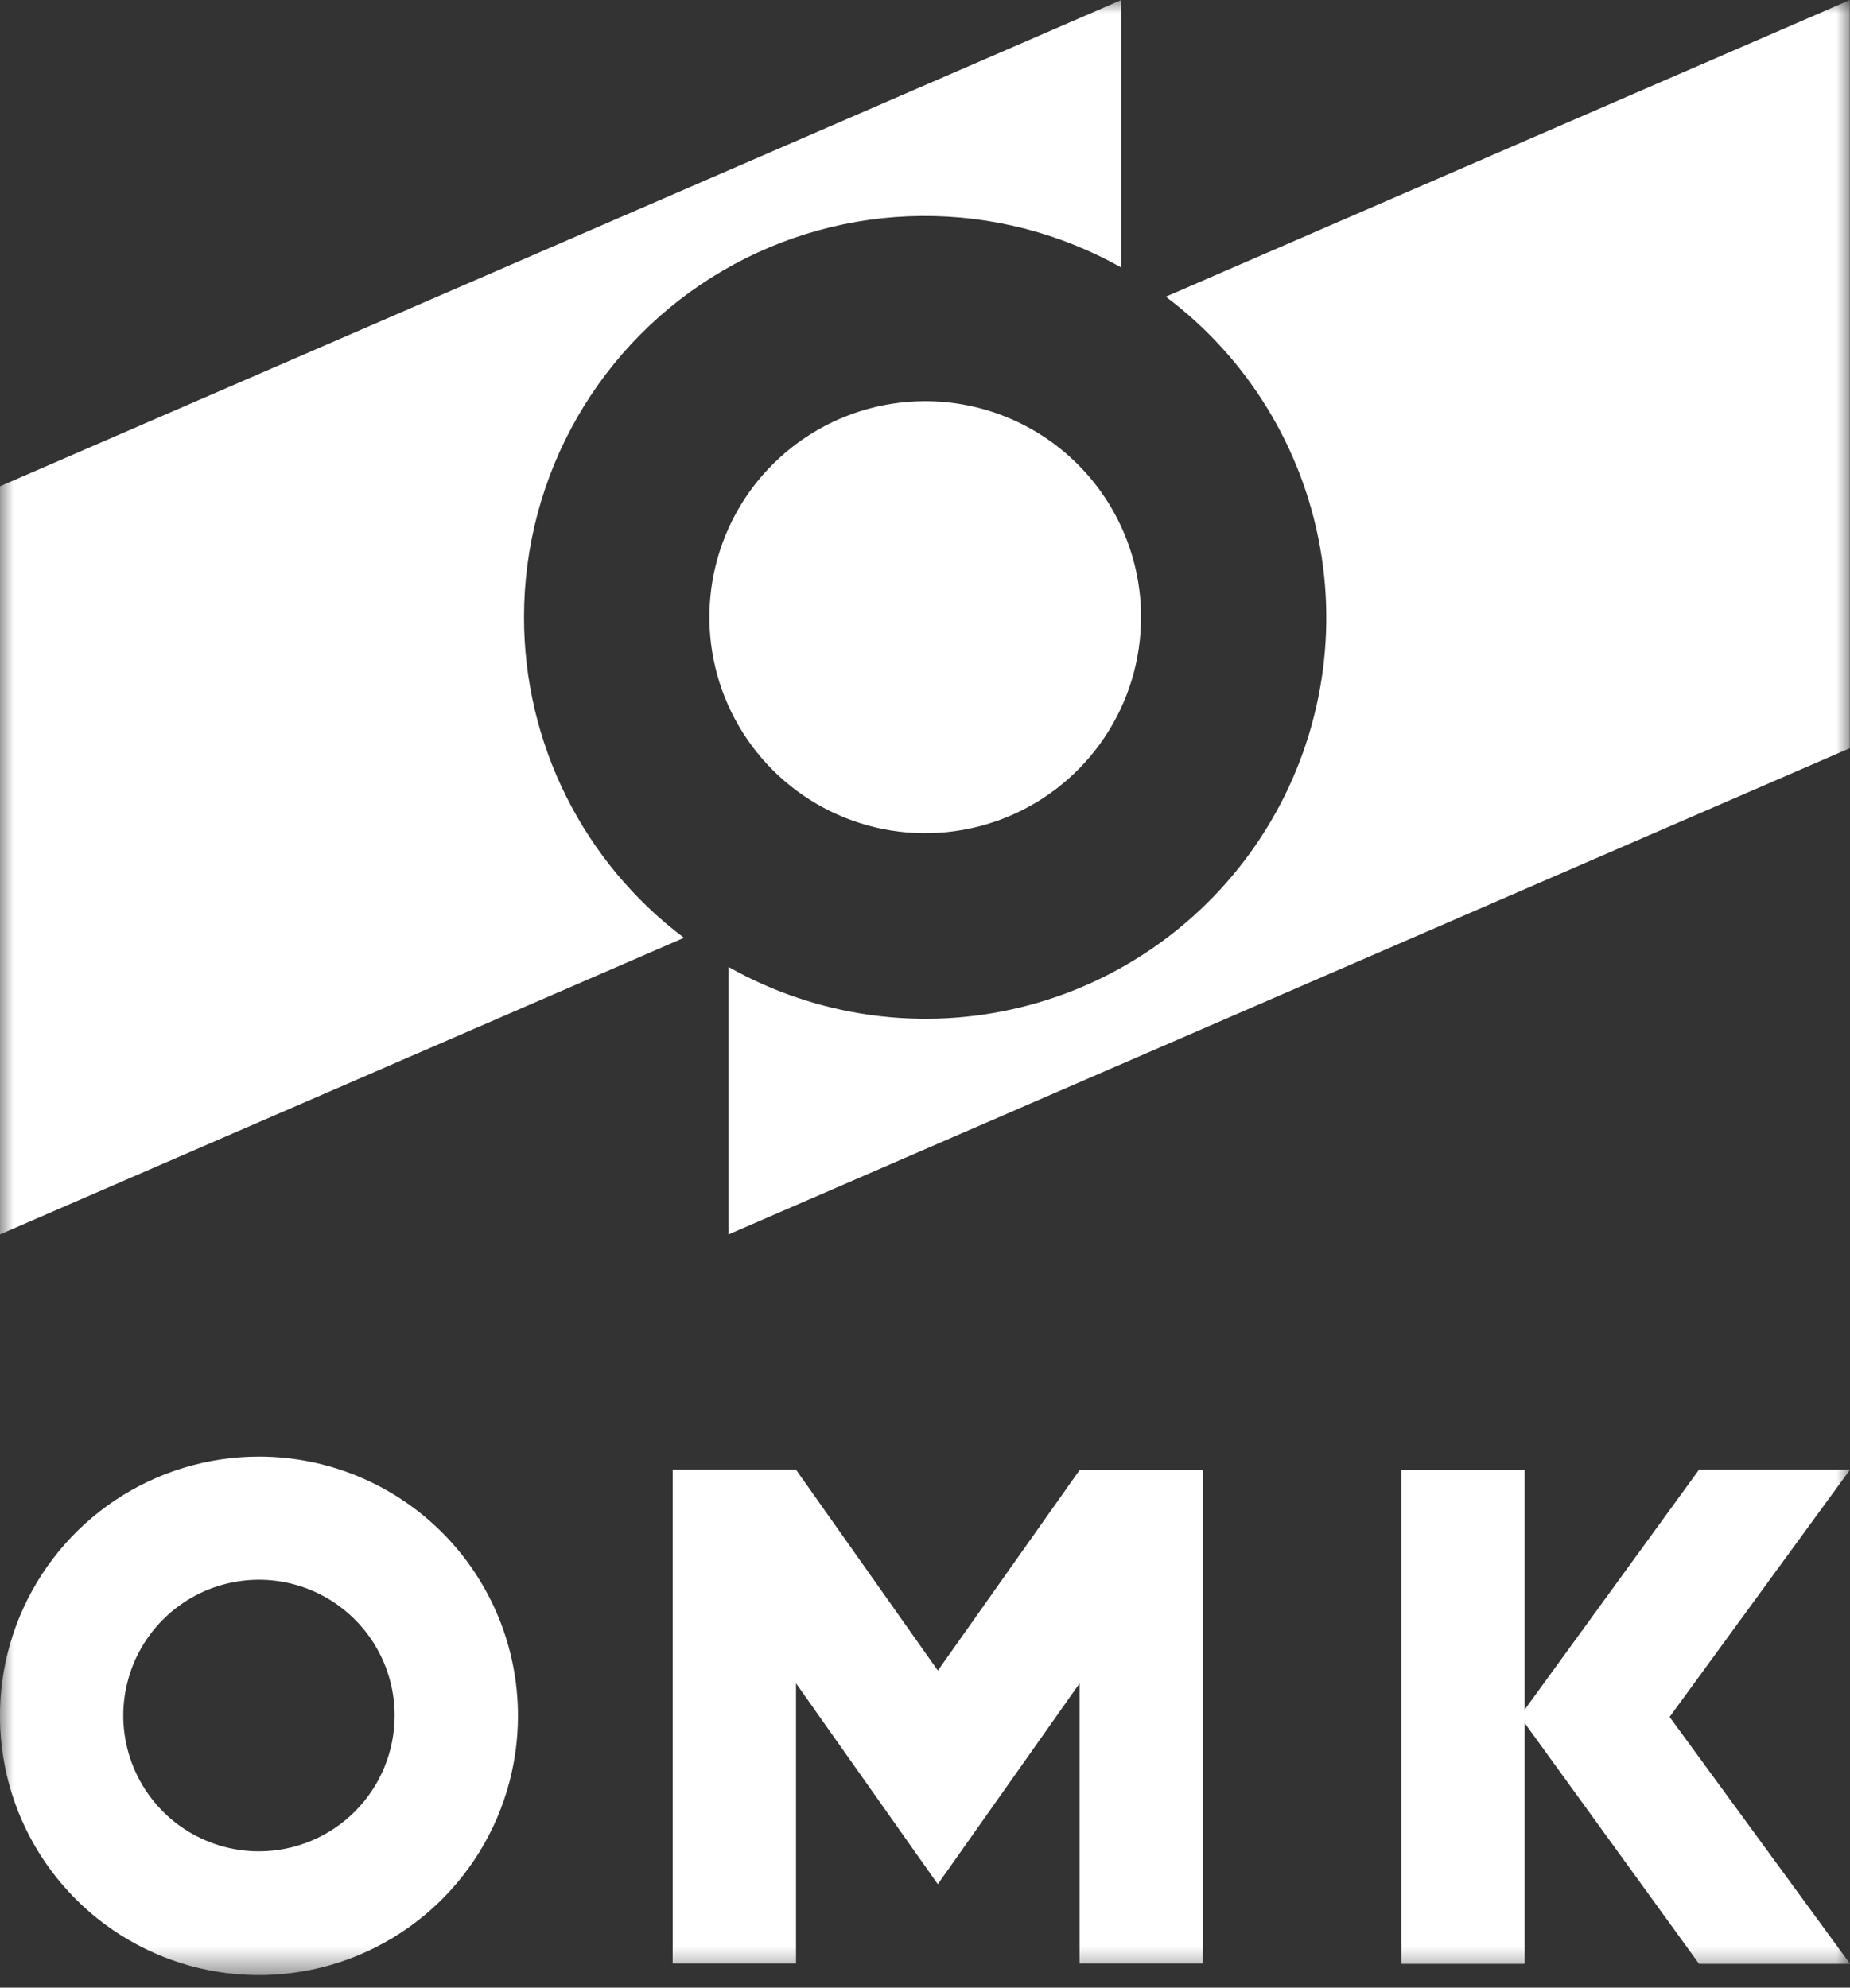
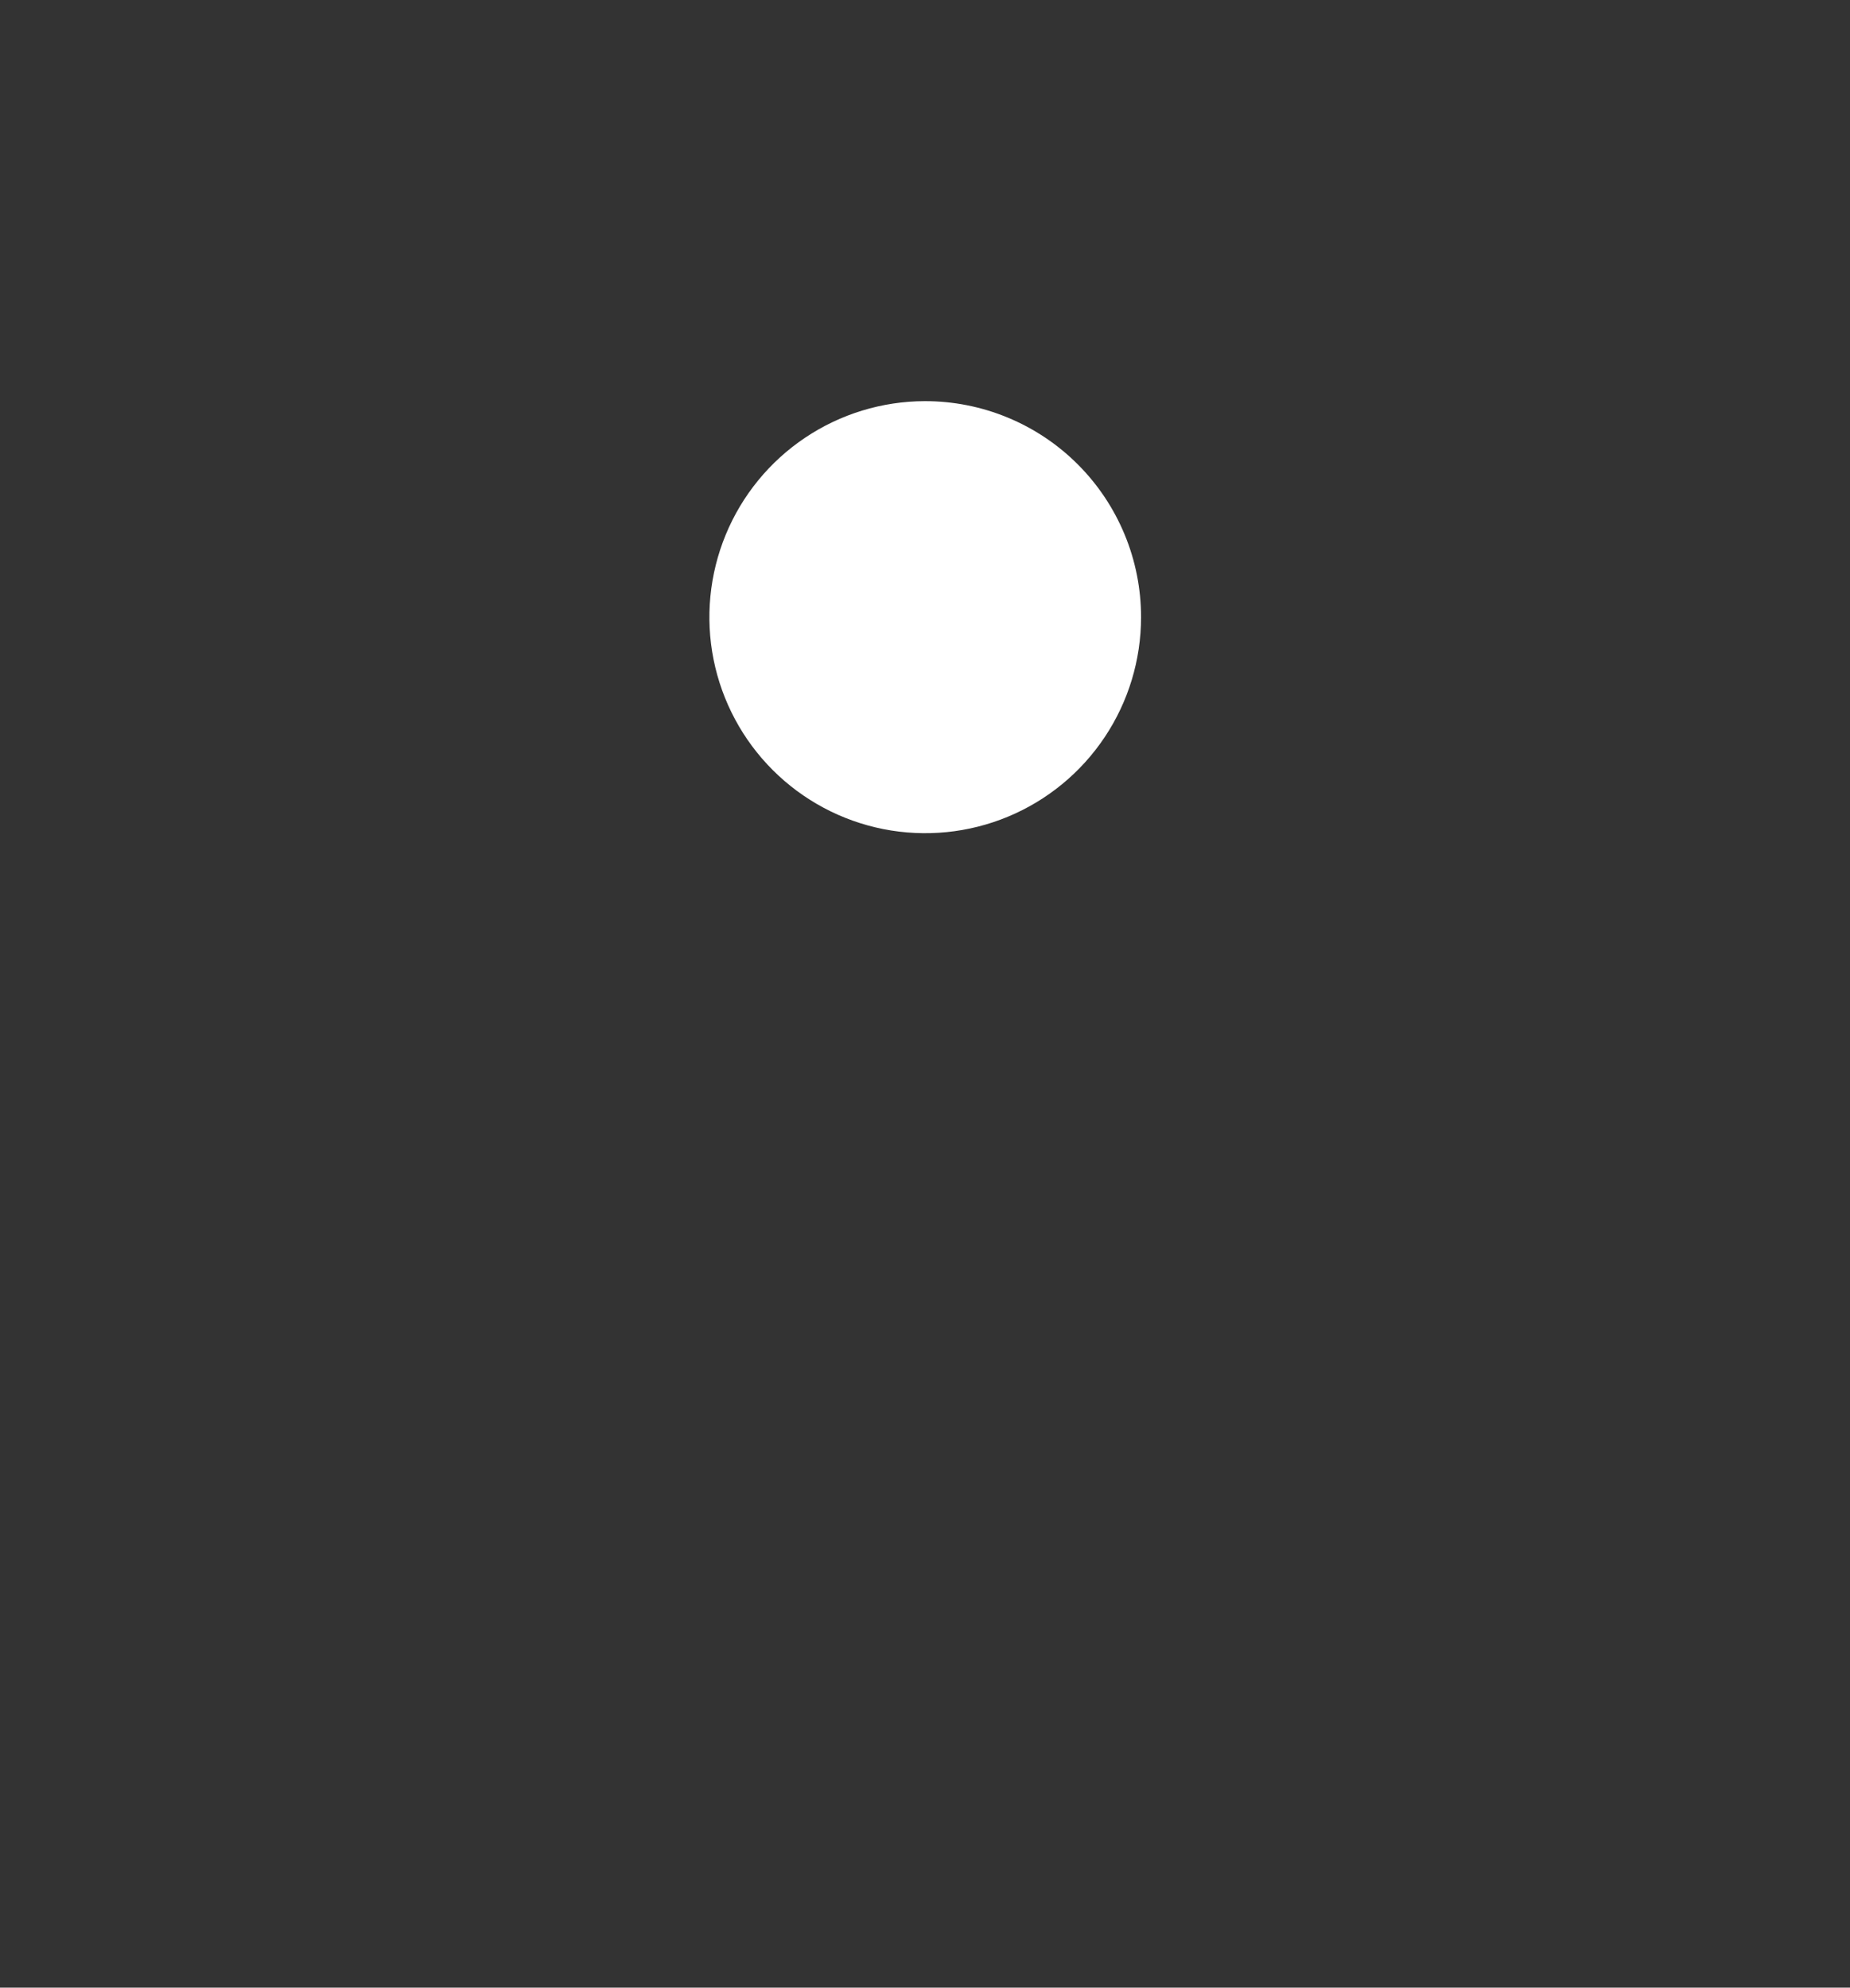
<svg xmlns="http://www.w3.org/2000/svg" width="67" height="72" viewBox="0 0 67 72" fill="none">
  <rect x="0" y="0" width="67" height="72" fill="#333333" stroke="none" />
  <mask id="mask0_209_217" style="mask-type:luminance" maskUnits="userSpaceOnUse" x="0" y="0" width="67" height="72">
    <path d="M67 0H0V71.542H67V0Z" fill="white" />
  </mask>
  <g mask="url(#mask0_209_217)">
-     <path d="M18.978 22.358C18.977 19.821 19.64 17.328 20.9 15.127C22.16 12.926 23.974 11.094 26.161 9.813C28.349 8.531 30.833 7.845 33.367 7.824C35.901 7.802 38.397 8.445 40.606 9.688V0.002L0 17.614V44.714L24.772 33.97C22.972 32.618 21.511 30.864 20.506 28.849C19.5 26.834 18.977 24.611 18.978 22.358ZM42.221 10.747C45.172 12.96 47.171 16.214 47.812 19.849C48.453 23.483 47.688 27.226 45.673 30.317C43.657 33.407 40.542 35.614 36.961 36.489C33.379 37.364 29.598 36.842 26.387 35.029V44.714L66.993 27.102V0.002L42.221 10.747Z" fill="white" />
    <path d="M41.325 22.358C41.324 23.905 40.866 25.417 40.007 26.703C39.149 27.989 37.929 28.992 36.502 29.584C35.074 30.177 33.503 30.332 31.988 30.032C30.472 29.731 29.079 28.987 27.986 27.894C26.892 26.801 26.147 25.408 25.843 23.892C25.54 22.375 25.693 20.802 26.282 19.372C26.871 17.942 27.871 16.719 29.154 15.858C30.437 14.996 31.947 14.534 33.492 14.531C34.52 14.529 35.538 14.73 36.489 15.123C37.439 15.515 38.303 16.091 39.03 16.818C39.758 17.545 40.335 18.409 40.729 19.36C41.123 20.31 41.325 21.329 41.325 22.358Z" fill="white" />
-     <path d="M9.378 52.763C7.523 52.763 5.709 53.314 4.166 54.346C2.624 55.378 1.421 56.845 0.711 58.561C0.001 60.277 -0.184 62.165 0.178 63.987C0.54 65.808 1.434 67.482 2.746 68.795C4.058 70.108 5.73 71.002 7.55 71.365C9.37 71.727 11.256 71.54 12.97 70.829C14.684 70.118 16.149 68.914 17.18 67.369C18.21 65.825 18.76 64.009 18.759 62.152C18.759 60.918 18.517 59.697 18.045 58.558C17.574 57.419 16.883 56.384 16.012 55.512C15.14 54.64 14.106 53.949 12.968 53.477C11.83 53.005 10.61 52.763 9.378 52.763ZM9.378 67.061C8.407 67.061 7.457 66.773 6.648 66.233C5.84 65.692 5.211 64.924 4.839 64.025C4.467 63.126 4.369 62.137 4.559 61.183C4.749 60.228 5.217 59.352 5.904 58.664C6.591 57.976 7.467 57.508 8.42 57.318C9.373 57.128 10.361 57.225 11.259 57.598C12.157 57.97 12.924 58.601 13.464 59.41C14.004 60.218 14.292 61.169 14.292 62.142C14.291 63.447 13.773 64.697 12.852 65.619C11.93 66.542 10.681 67.06 9.378 67.061ZM33.966 60.514L28.829 53.238H24.362V71.123H28.829V60.975L31.23 64.377L33.964 68.251L36.699 64.377L39.099 60.975V71.123H43.566V53.25H39.099L33.966 60.514ZM67 53.238H61.531L55.218 61.928V53.25H50.752V71.136H55.218V62.414L61.533 71.136H67.002L60.467 62.193L67 53.238Z" fill="white" />
  </g>
</svg>